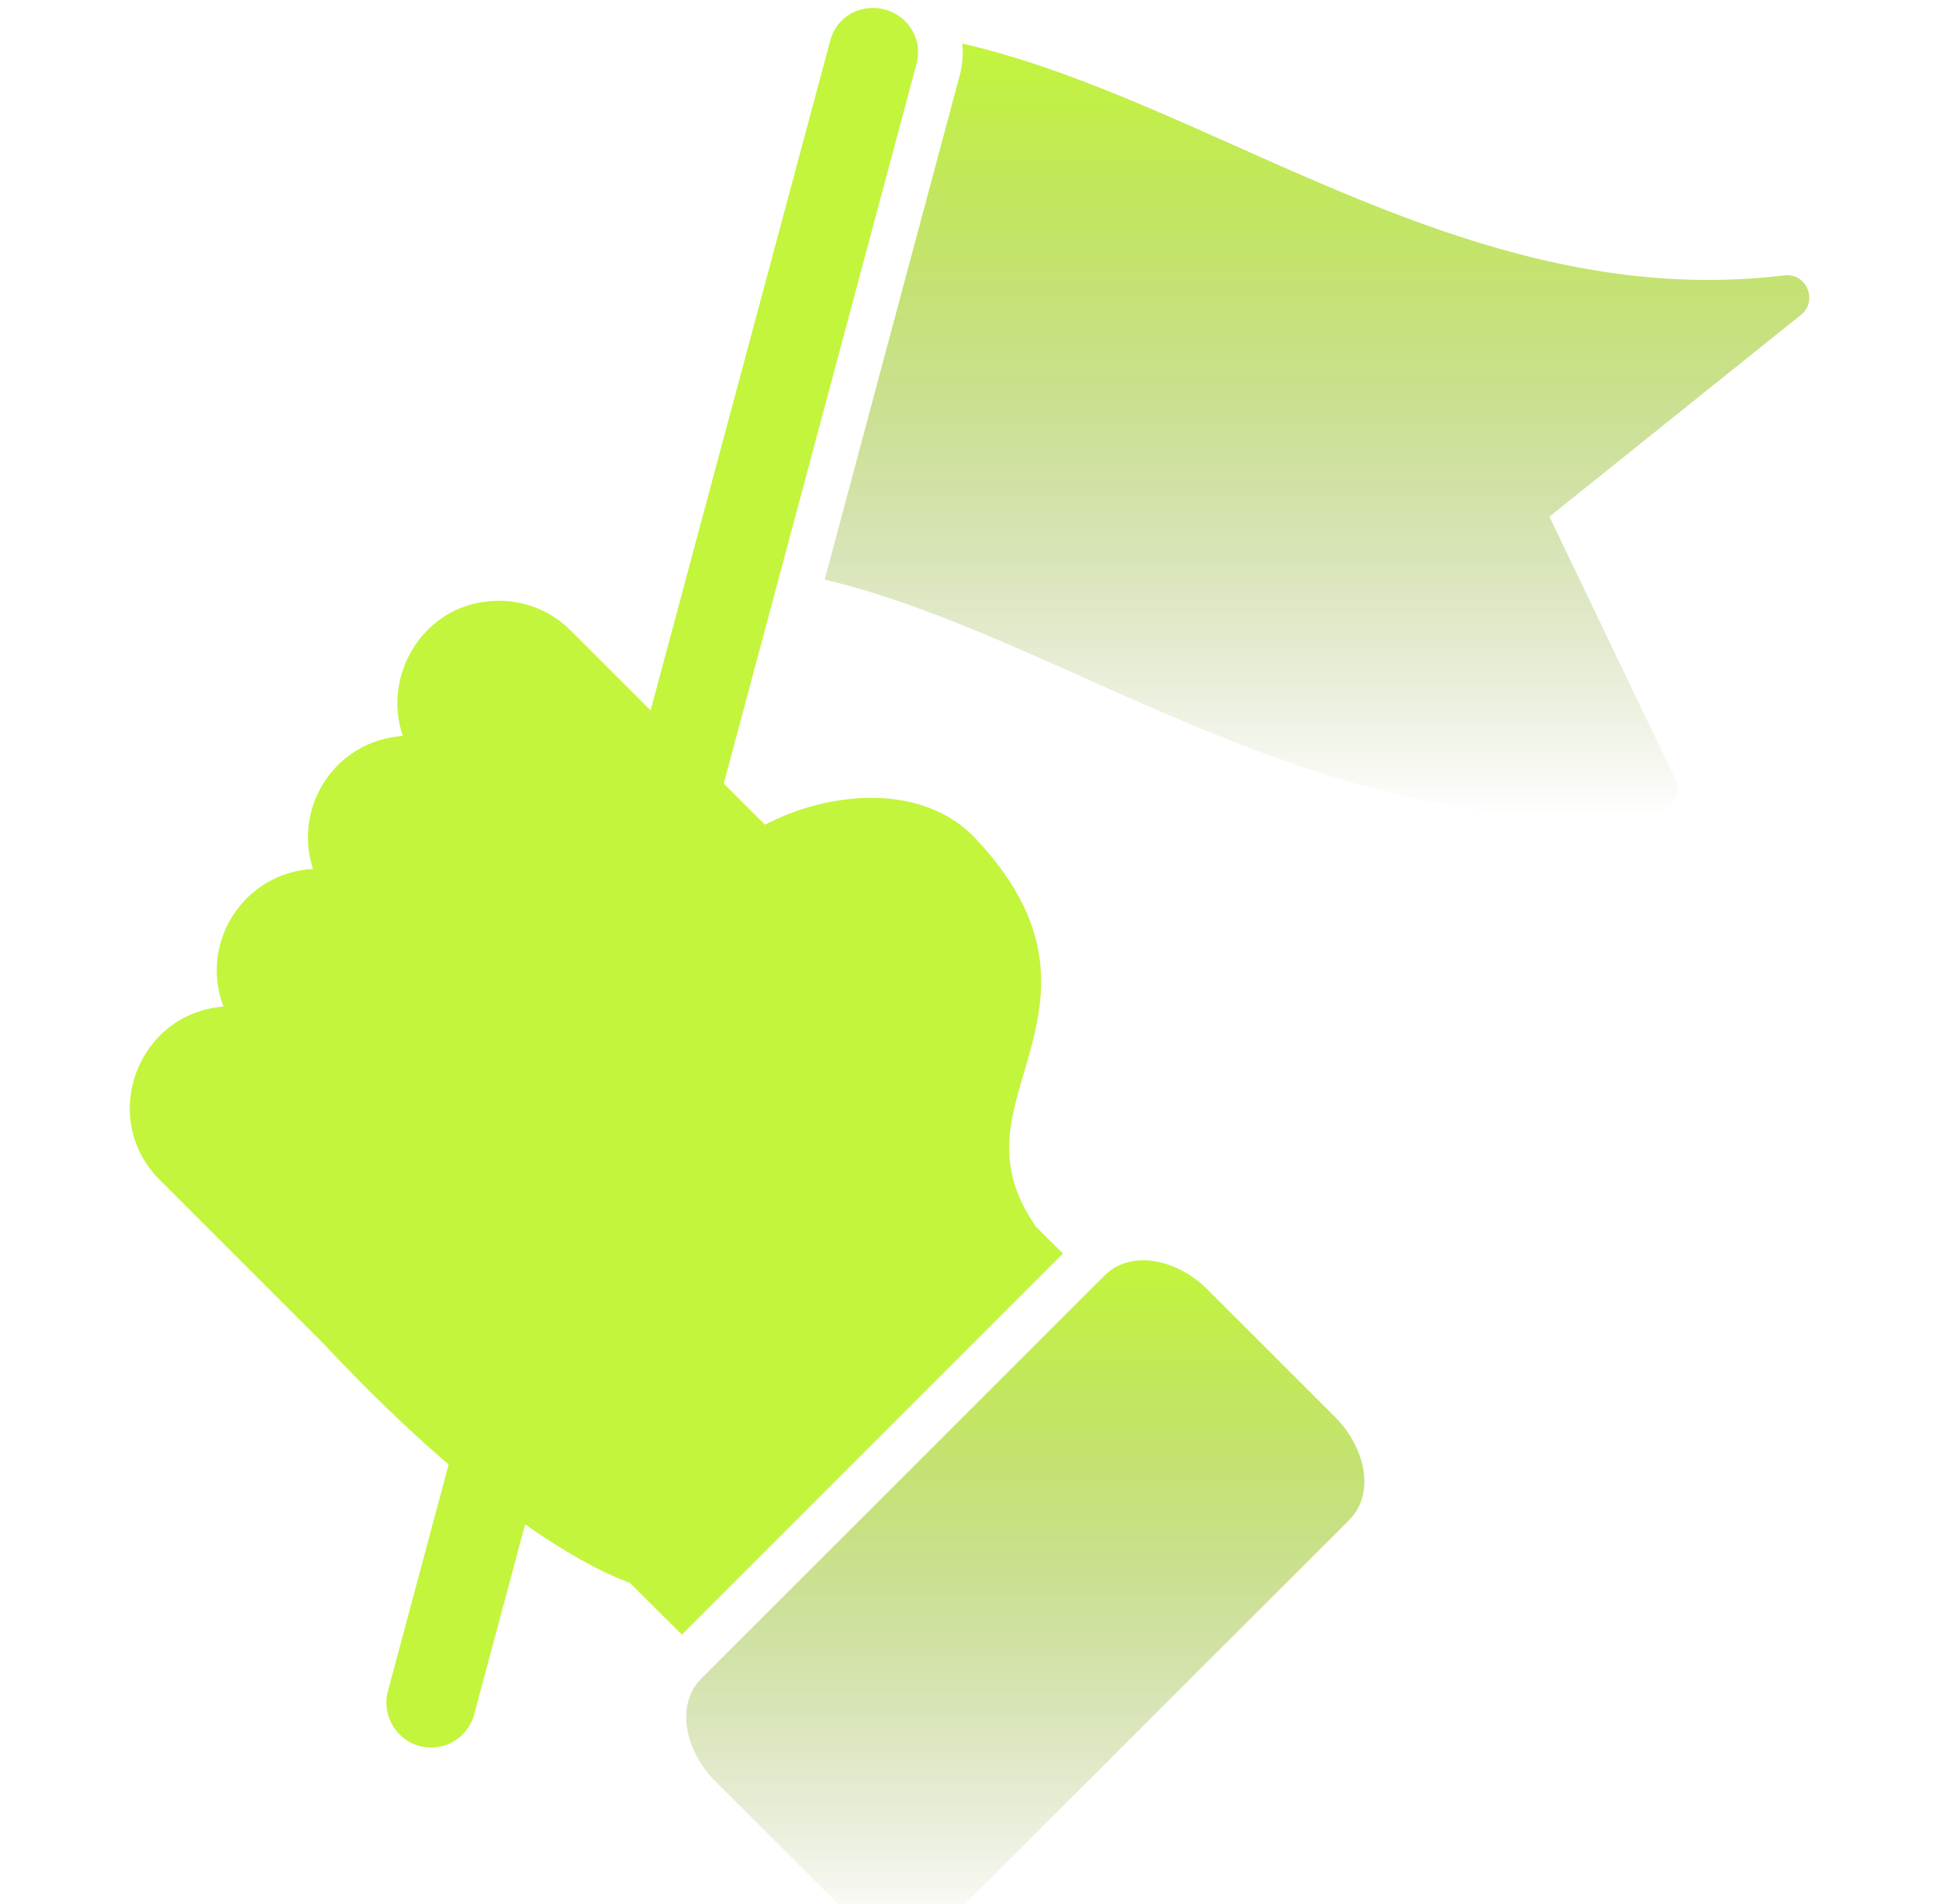
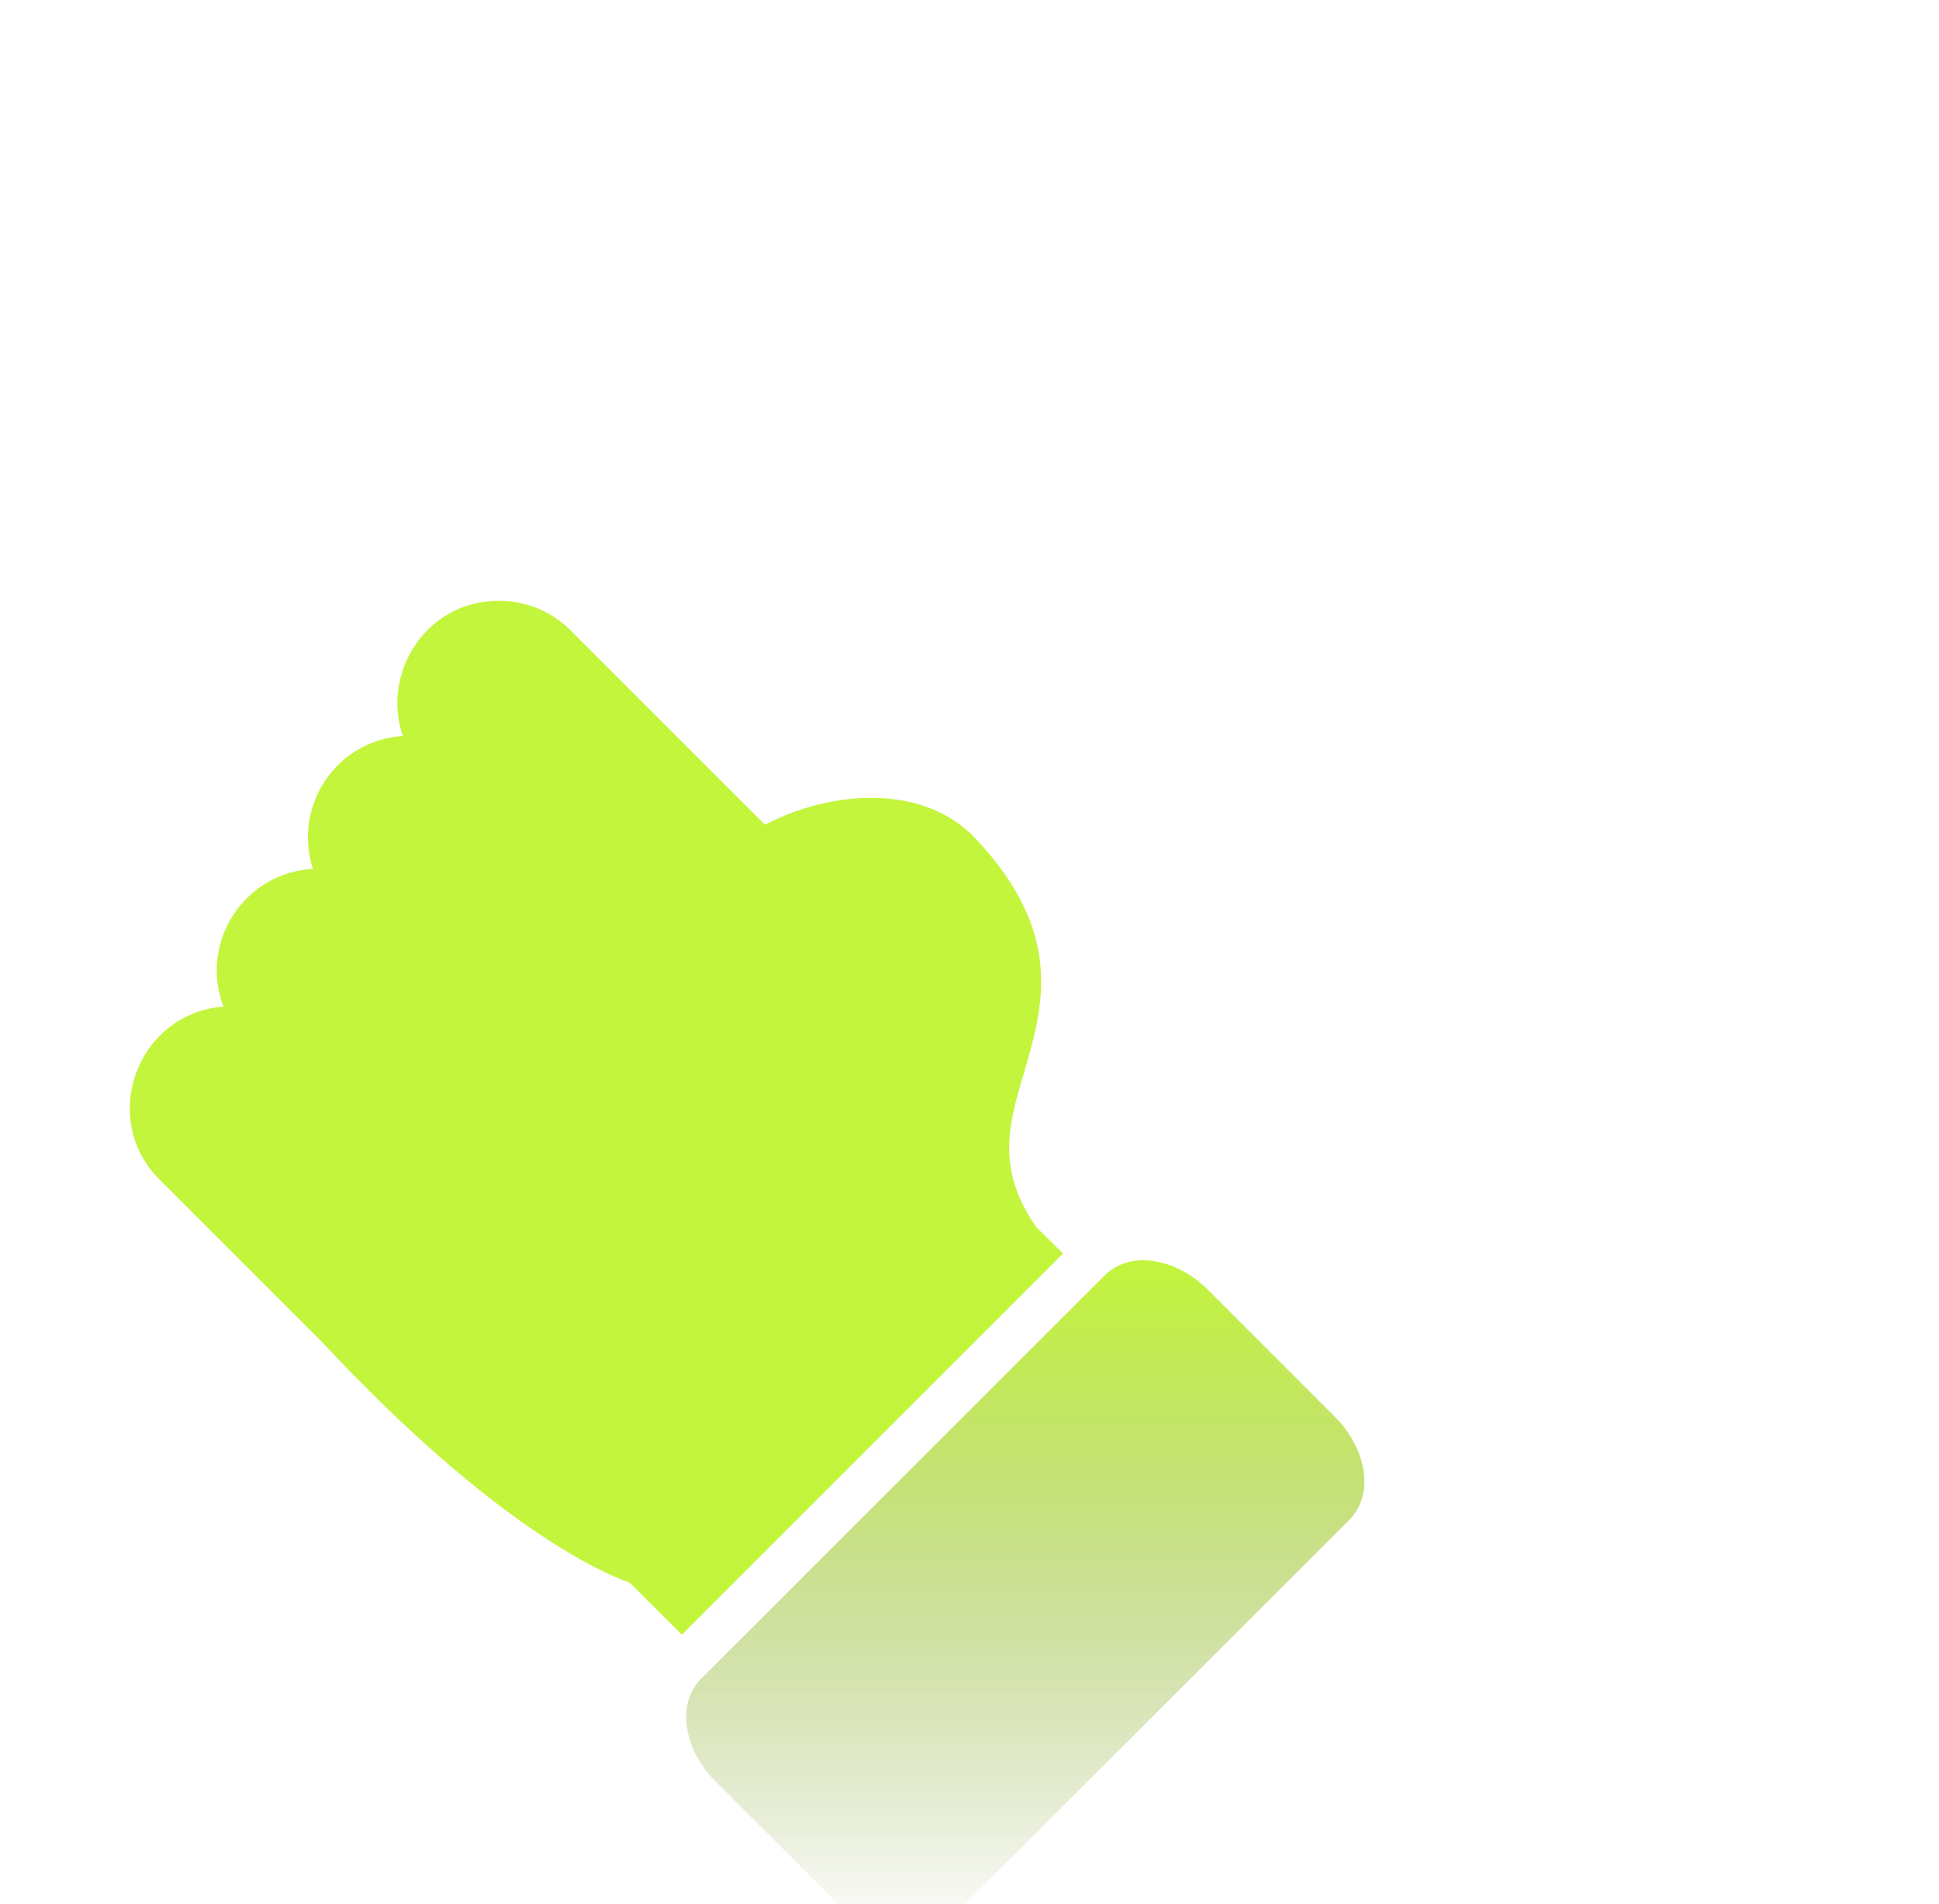
<svg xmlns="http://www.w3.org/2000/svg" width="221" height="217" fill="none">
  <g clip-path="url(#C)" fill-rule="evenodd">
    <path d="M77.721 186.321l-5.94-5.909c-3.032-1.083-15.345-6.342-34.929-27.287l-18.656-18.656c-6.992-6.992-2.537-18.965 7.27-19.738-2.784-7.363 2.382-15.284 10.21-15.686-1.361-4.146-.279-8.693 2.815-11.818 2.042-2.042 4.703-3.156 7.425-3.341-2.444-7.023 2.506-15.407 10.952-15.407 3.094 0 6.002 1.207 8.199 3.403L78.34 85.154l8.848 8.848c7.734-4.022 18.13-4.641 23.977 1.547 10.209 10.829 7.734 19.213 5.569 26.638-1.764 5.909-3.249 11.045 1.361 17.665l3.063 3.032-43.437 43.437z" fill="#c3f53c" />
-     <path d="M103.368 220.91c-2.505 0-5.135-1.207-7.239-3.279l-14.634-14.634c-3.218-3.218-4.703-8.539-1.516-11.726l45.881-45.85c3.125-3.155 8.446-1.763 11.726 1.516l14.634 14.634c3.217 3.217 4.702 8.539 1.516 11.725l-45.881 45.85c-1.114 1.145-2.723 1.764-4.487 1.764z" fill="url(#A)" />
-     <path d="M49.134 199.192c-3.341 0-5.785-3.218-4.919-6.436l19.367-72.302c.464-1.763 1.763-3.124 3.589-3.588 3.743-.929 7.301 2.32 6.249 6.249l-19.367 72.271c-.588 2.228-2.599 3.806-4.919 3.806zM77.535 93.229c-3.341 0-5.816-3.187-4.95-6.404l22.028-82.14c.464-1.794 1.763-3.156 3.589-3.62 3.743-.928 7.301 2.351 6.249 6.249l-21.997 82.14c-.619 2.228-2.63 3.774-4.919 3.774z" fill="#c3f53c" />
-     <path d="M179.631 93.043c-33.135 0-60.144-20.945-85.637-26.978L109.37 8.645c.341-1.268.434-2.506.31-3.682 28.648 6.559 57.73 30.783 93.68 26.421 2.537-.309 3.898 2.908 1.887 4.517l-28.648 22.987 14.355 29.948a2.54 2.54 0 0 1-1.98 3.62c-3.094.371-6.219.588-9.343.588z" fill="url(#B)" />
+     <path d="M103.368 220.91c-2.505 0-5.135-1.207-7.239-3.279l-14.634-14.634c-3.218-3.218-4.703-8.539-1.516-11.726l45.881-45.85c3.125-3.155 8.446-1.763 11.726 1.516l14.634 14.634c3.217 3.217 4.702 8.539 1.516 11.725l-45.881 45.85z" fill="url(#A)" />
  </g>
  <defs>
    <linearGradient id="A" x1="116.857" y1="143.646" x2="116.857" y2="220.91" gradientUnits="userSpaceOnUse">
      <stop stop-color="#c3f53c" />
      <stop offset="1" stop-color="#728f23" stop-opacity="0" />
    </linearGradient>
    <linearGradient id="B" x1="150.105" y1="4.963" x2="150.105" y2="93.043" gradientUnits="userSpaceOnUse">
      <stop stop-color="#c3f53c" />
      <stop offset="1" stop-color="#728f23" stop-opacity="0" />
    </linearGradient>
    <clipPath id="C">
      <path fill="#fff" transform="translate(.5 .91)" d="M0 0h220v220H0z" />
    </clipPath>
  </defs>
</svg>